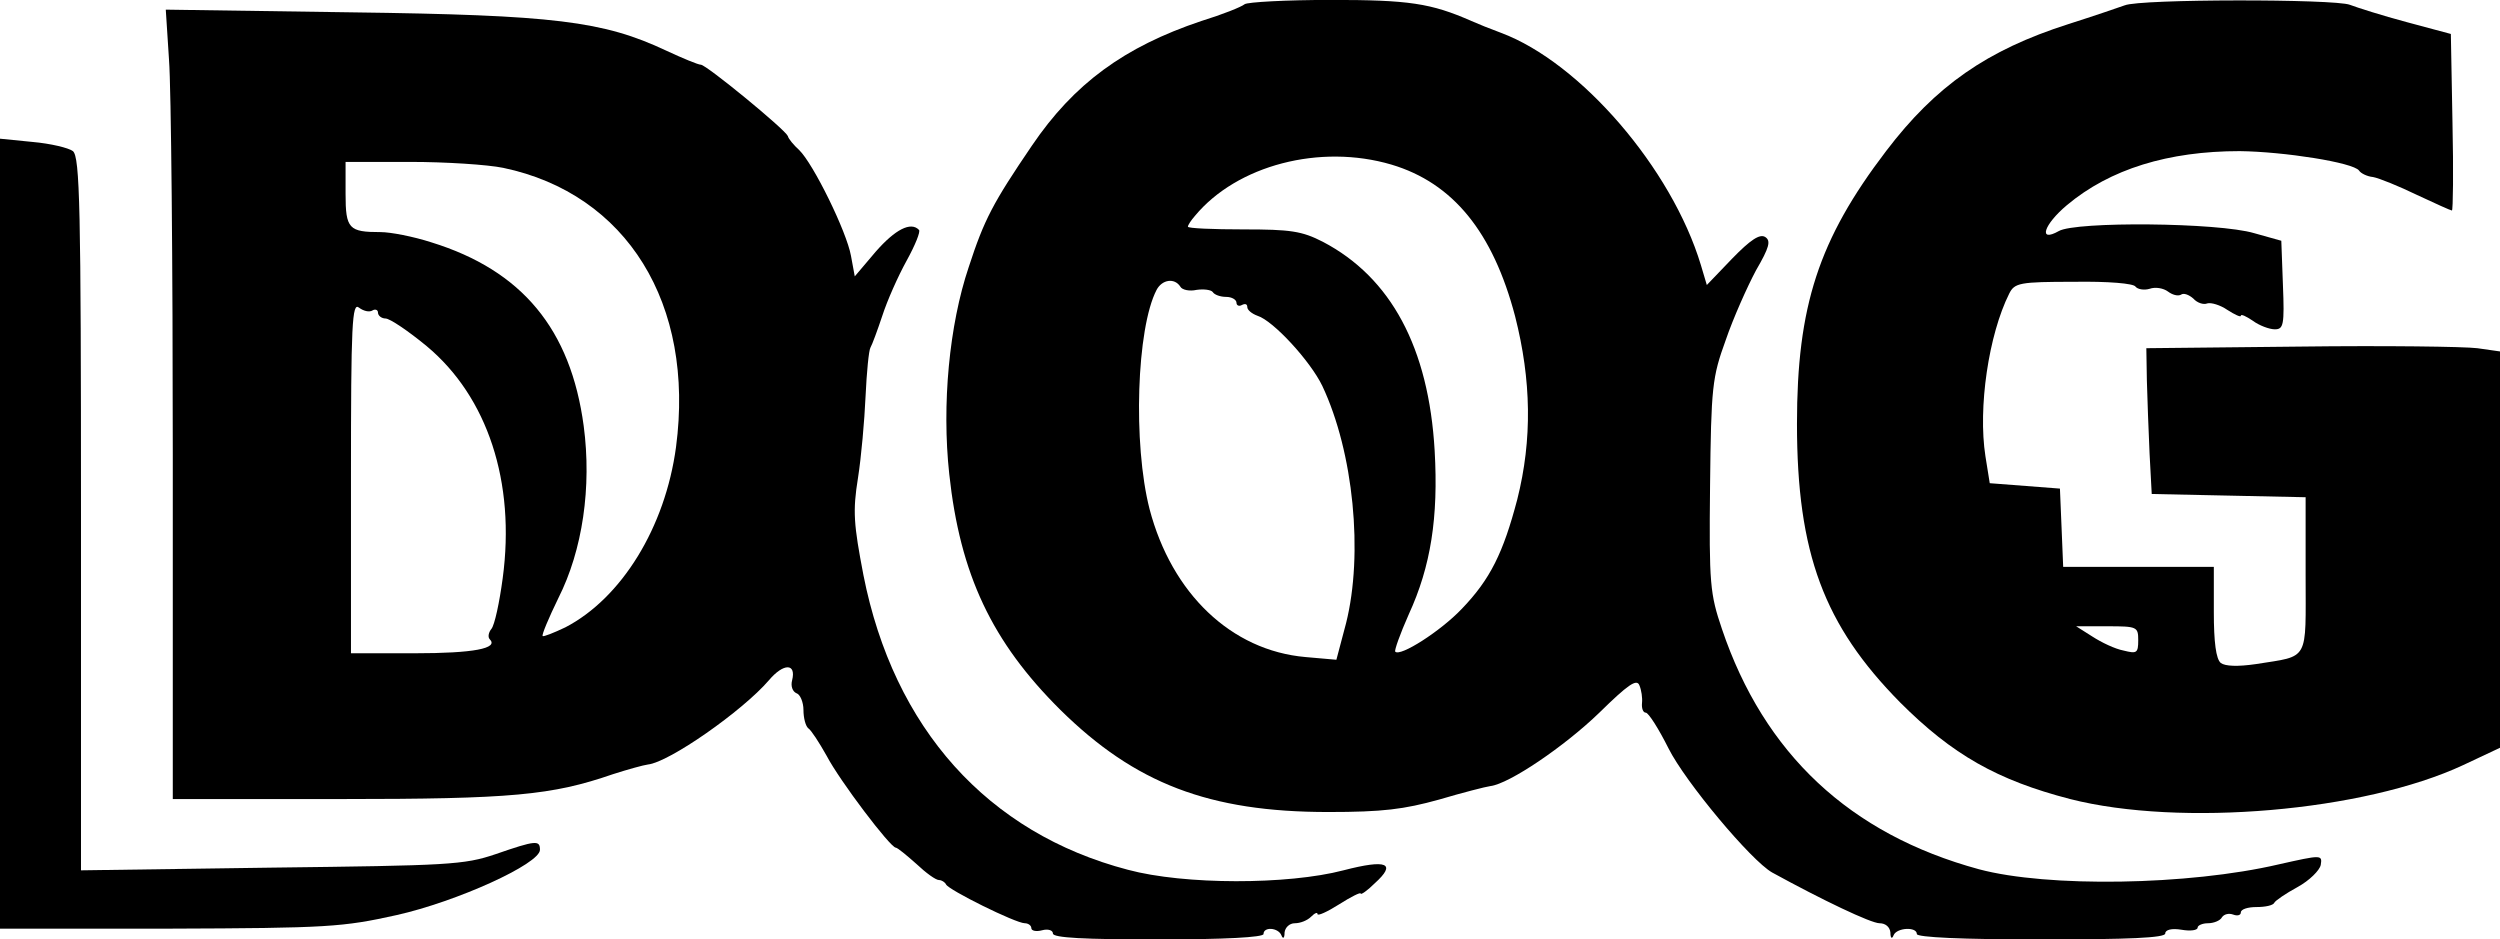
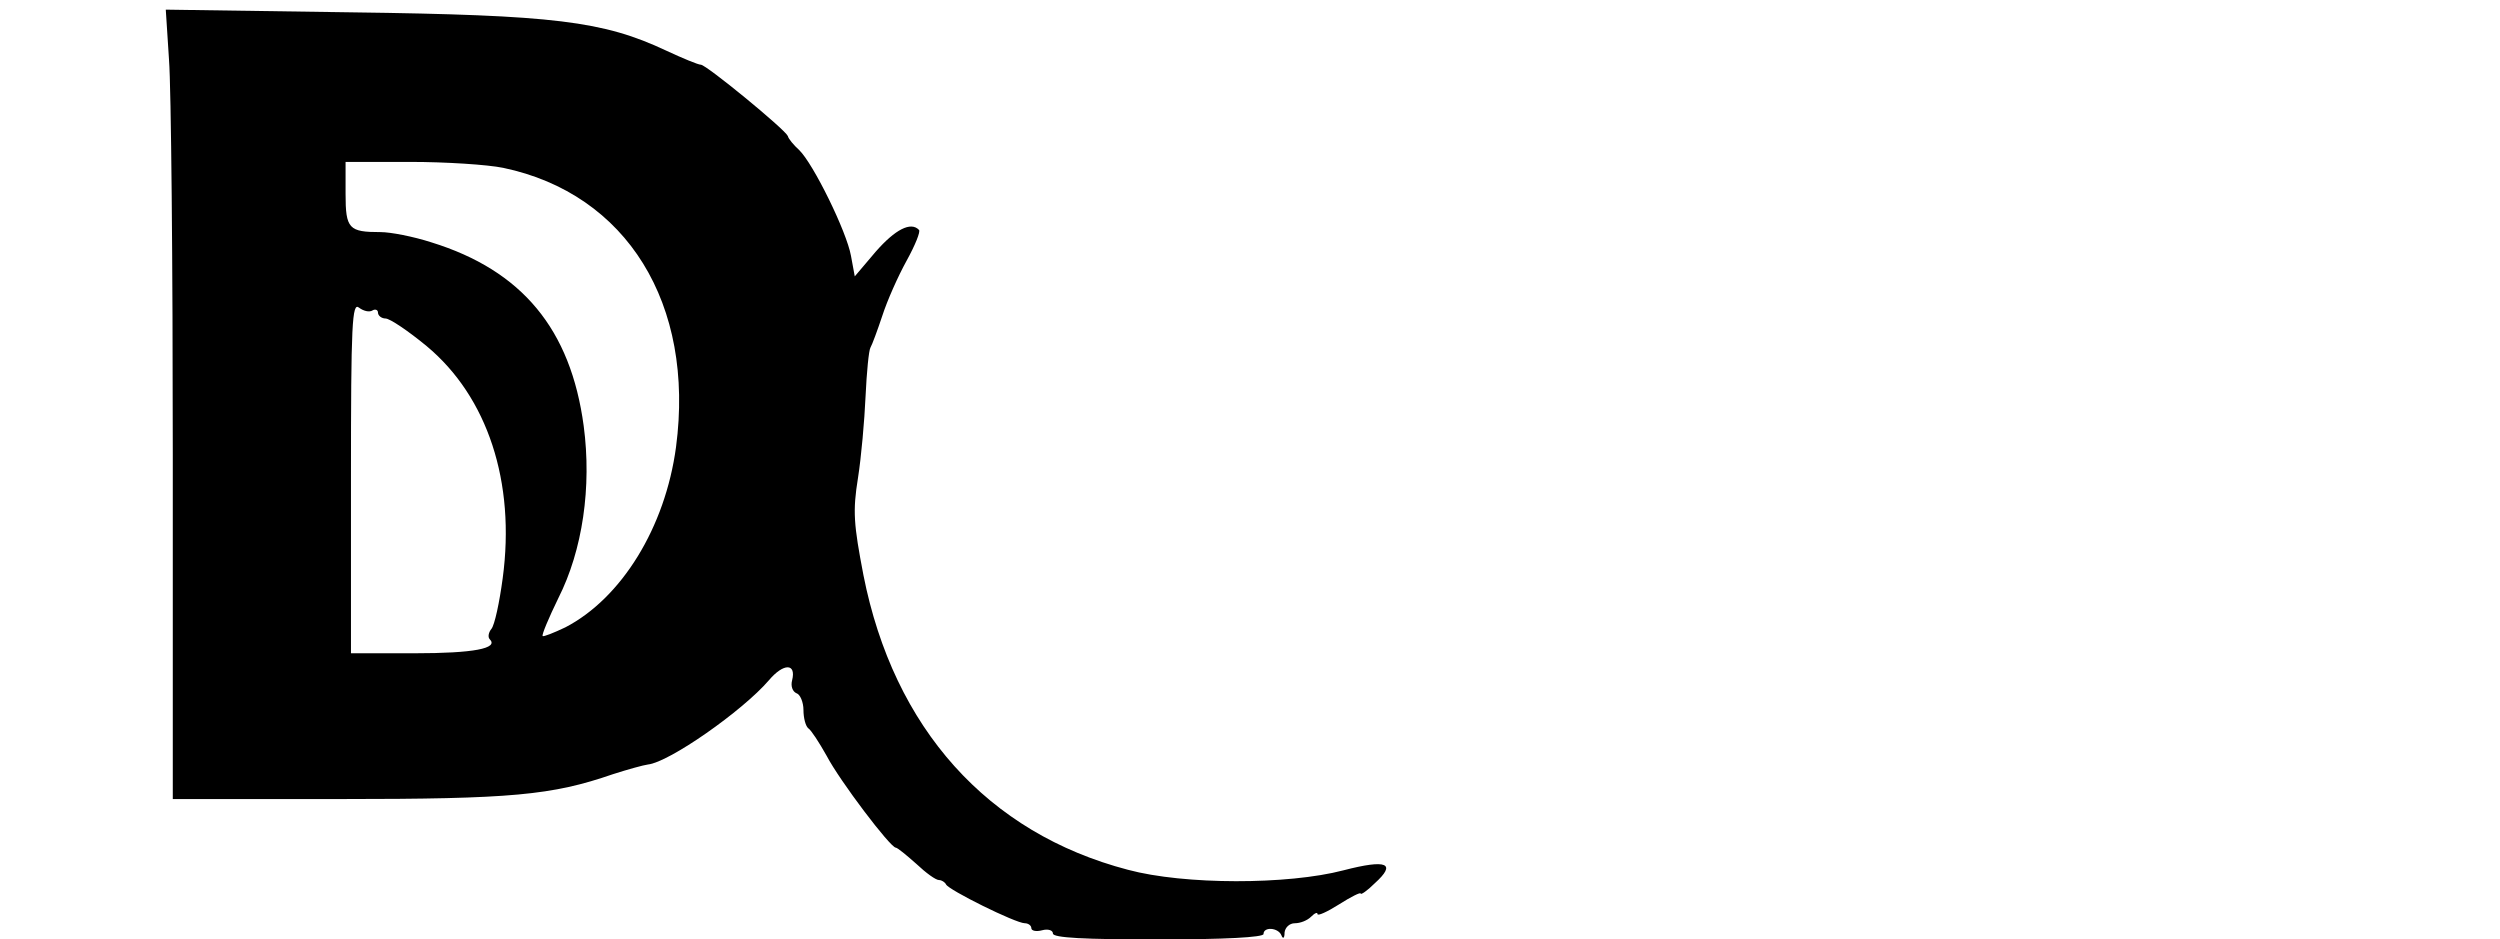
<svg xmlns="http://www.w3.org/2000/svg" version="1.0" width="463pt" height="173.986pt" viewBox="0 0 463 173.986" preserveAspectRatio="xMidYMid meet">
  <g transform="translate(-26,343.986) scale(0.1,-0.1)" fill="#000000" stroke="none">
-     <path d="M2565 3432 c-6 -5 -41 -19 -80 -31 -143 -48 -236 -116 -314 -231 -72 -106 -88 -136 -117 -225 -36 -107 -50 -254 -36 -383 20 -186 79 -311 206 -437 138 -136 275 -189 496 -189 101 0 140 5 205 23 44 13 87 24 95 25 35 4 138 74 202 136 53 52 69 63 74 51 4 -9 6 -24 5 -33 -1 -10 2 -18 7 -18 5 0 24 -30 42 -66 31 -62 153 -208 192 -230 93 -51 183 -94 199 -94 11 0 19 -7 20 -17 0 -11 3 -13 6 -5 6 14 43 16 43 2 0 -6 83 -10 230 -10 162 0 230 3 230 11 0 7 12 10 30 7 17 -3 30 -1 30 4 0 4 9 8 19 8 11 0 23 5 26 11 4 6 13 8 21 5 8 -3 14 -1 14 4 0 6 13 10 29 10 16 0 31 3 33 8 2 4 21 17 43 29 22 12 41 31 43 41 3 19 2 19 -78 1 -167 -39 -428 -43 -555 -9 -239 65 -398 214 -476 445 -22 65 -24 83 -22 265 2 184 4 201 29 270 14 41 40 99 56 129 25 43 28 55 17 62 -10 6 -27 -5 -61 -40 l-47 -49 -11 37 c-54 179 -223 375 -370 430 -19 7 -44 17 -55 22 -75 33 -116 39 -260 39 -83 0 -155 -4 -160 -8z m272 -297 c114 -34 188 -125 229 -281 30 -118 32 -228 4 -339 -26 -99 -50 -148 -103 -203 -39 -41 -114 -89 -123 -79 -2 2 9 33 25 69 41 89 55 180 48 303 -11 191 -81 321 -207 387 -39 20 -60 23 -147 23 -57 0 -103 2 -103 5 0 3 6 12 13 20 78 94 232 134 364 95z m-391 -226 c3 -6 17 -9 30 -6 14 2 27 0 30 -4 3 -5 14 -9 25 -9 10 0 19 -5 19 -11 0 -5 5 -7 10 -4 6 3 10 2 10 -4 0 -5 8 -12 19 -16 29 -9 98 -84 120 -130 58 -123 76 -311 44 -439 l-18 -68 -57 5 c-138 12 -248 118 -289 274 -31 121 -24 335 13 406 10 19 33 23 44 6z" />
-     <path d="M4195 3430 c-11 -4 -58 -20 -105 -35 -150 -48 -245 -114 -337 -235 -125 -164 -165 -287 -165 -505 0 -240 50 -373 191 -516 97 -97 180 -144 315 -179 204 -52 544 -23 728 63 l68 32 0 367 0 367 -42 6 c-24 3 -171 5 -328 3 l-285 -3 1 -60 c1 -33 3 -94 5 -135 l4 -75 143 -3 142 -3 0 -144 c0 -162 8 -149 -92 -165 -34 -5 -57 -4 -65 2 -9 7 -13 39 -13 94 l0 84 -140 0 -139 0 -3 73 -3 72 -65 5 -65 5 -8 50 c-14 90 6 225 44 301 10 20 19 22 120 22 63 1 111 -3 114 -9 4 -5 16 -7 26 -4 11 4 26 1 34 -5 8 -6 18 -9 24 -6 5 4 15 0 23 -7 7 -8 19 -12 26 -9 7 2 24 -3 37 -12 14 -9 25 -14 25 -11 0 4 10 -1 22 -9 12 -9 31 -16 41 -16 16 0 18 8 15 82 l-3 82 -50 14 c-67 20 -331 22 -362 4 -39 -22 -28 12 15 48 80 67 188 100 320 100 82 -1 210 -21 221 -36 3 -5 15 -11 26 -12 11 -2 48 -17 81 -33 34 -16 63 -29 65 -29 2 0 3 73 1 163 l-3 164 -82 22 c-45 12 -92 27 -105 32 -28 11 -389 11 -417 -1z m25 -1176 c0 -24 -3 -25 -27 -19 -16 3 -41 15 -58 26 l-30 19 58 0 c55 0 57 -1 57 -26z" />
    <path d="M573 3329 c4 -51 7 -379 7 -731 l0 -638 309 0 c319 0 393 7 506 46 28 9 57 17 65 18 39 4 175 99 224 156 27 32 51 32 43 0 -3 -11 1 -21 8 -24 7 -2 13 -17 13 -31 0 -15 4 -30 9 -34 5 -3 20 -26 34 -51 24 -46 118 -170 128 -170 3 0 20 -14 38 -30 18 -17 36 -30 42 -30 5 0 11 -4 13 -8 4 -10 129 -72 146 -72 6 0 12 -4 12 -9 0 -5 9 -7 20 -4 11 3 20 0 20 -6 0 -8 58 -11 195 -11 123 0 195 4 195 10 0 14 27 12 33 -2 3 -8 6 -6 6 5 1 9 9 17 19 17 10 0 23 5 30 12 7 7 12 9 12 5 0 -4 18 4 40 18 22 14 40 23 40 20 0 -3 12 5 26 19 41 37 23 45 -58 24 -103 -27 -295 -27 -399 1 -260 68 -434 262 -490 546 -18 94 -20 118 -10 180 6 38 12 106 14 151 2 44 6 85 9 90 3 5 13 32 22 59 9 28 29 73 45 102 16 29 26 54 23 57 -15 16 -44 1 -80 -40 l-39 -46 -7 38 c-8 45 -70 171 -96 196 -10 9 -20 21 -21 26 -6 13 -151 132 -161 132 -5 0 -34 12 -64 26 -117 55 -207 66 -583 71 l-344 5 6 -93z m619 -200 c229 -48 355 -252 320 -517 -20 -149 -101 -280 -205 -334 -21 -10 -41 -18 -42 -16 -2 2 11 33 29 70 45 89 62 206 47 319 -24 179 -114 288 -282 340 -34 11 -76 19 -94 19 -59 0 -65 6 -65 71 l0 59 120 0 c65 0 143 -5 172 -11z m-242 -264 c5 3 10 1 10 -4 0 -6 7 -11 14 -11 8 0 42 -23 76 -51 113 -94 165 -252 141 -430 -6 -45 -15 -87 -21 -94 -5 -6 -7 -15 -3 -19 17 -17 -30 -26 -139 -26 l-118 0 0 326 c0 285 2 325 15 314 8 -6 19 -9 25 -5z" />
-     <path d="M260 2451 l0 -731 314 0 c293 1 321 3 420 25 112 25 266 95 266 121 0 18 -7 18 -82 -8 -59 -20 -87 -21 -415 -25 l-353 -5 0 660 c0 567 -2 661 -15 672 -8 6 -41 14 -75 17 l-60 6 0 -732z" />
  </g>
</svg>